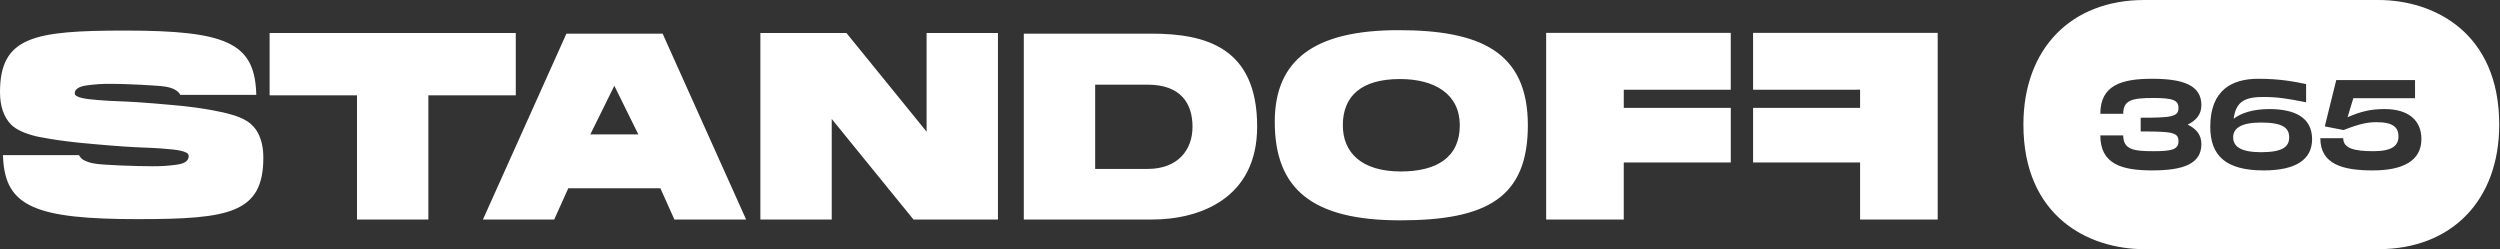
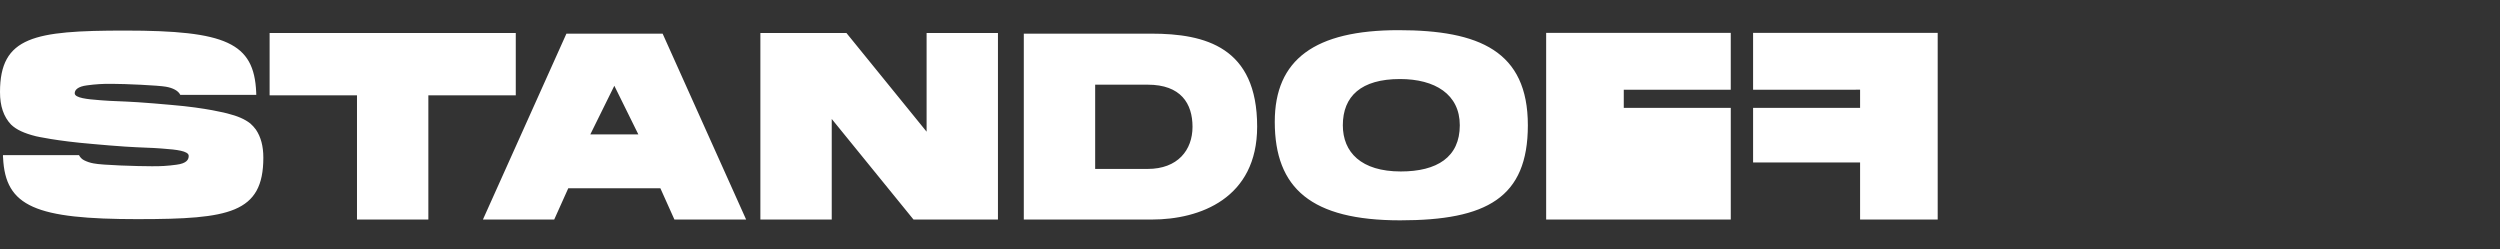
<svg xmlns="http://www.w3.org/2000/svg" width="301" height="30" viewBox="0 0 301 30" fill="none">
  <rect x="0" y="0" width="301" height="30" fill="#333333" stroke="none" />
-   <path fill-rule="evenodd" clip-rule="evenodd" d="M258.177 30H286.35C295.194 30 300.907 24.112 300.907 15C300.907 3.929 293.064 0 286.35 0H258.177C249.333 0 243.618 5.888 243.618 15C243.618 26.073 251.461 30 258.177 30ZM259.117 20.518C262.888 20.518 265.048 19.721 265.048 17.345C265.048 16.226 264.419 15.49 263.392 15C264.419 14.51 265.048 13.774 265.048 12.655C265.048 10.279 262.888 9.484 259.117 9.484C255.393 9.484 252.879 10.281 252.879 13.698H255.637C255.637 12.073 256.65 11.797 259.269 11.797C261.645 11.797 262.29 12.071 262.29 13.007C262.29 14.081 261.385 14.172 257.738 14.172V15.828C261.462 15.828 262.29 15.919 262.29 16.993C262.29 18.02 261.462 18.203 259.269 18.203C256.91 18.203 255.637 18.02 255.637 16.304H252.879C252.879 19.721 255.393 20.518 259.117 20.518ZM272.246 14.754C274.865 14.754 275.618 15.415 275.618 16.534C275.618 17.652 274.851 18.325 272.246 18.325C269.809 18.325 268.873 17.652 268.873 16.534C268.873 15.399 269.886 14.754 272.246 14.754ZM272.551 20.518C276.338 20.518 278.376 19.261 278.376 16.761C278.376 14.172 276.338 13.131 273.212 13.131C271.188 13.131 269.762 13.652 268.935 14.296C269.211 12.118 270.407 11.675 272.583 11.675C274.362 11.675 275.801 11.956 277.169 12.223C277.332 12.255 277.494 12.286 277.656 12.317V10.127C276.354 9.85 274.574 9.484 271.908 9.484C268.751 9.484 266.116 10.816 266.116 15.26C266.116 18.724 267.954 20.518 272.551 20.518ZM285.682 20.518C289.269 20.518 291.537 19.399 291.537 16.731C291.537 14.432 289.896 13.131 287.124 13.131C285.375 13.131 284.227 13.436 282.647 14.111L283.339 11.827H290.77V9.637H281.284L279.905 15.216L282.173 15.659C284.012 14.923 285.069 14.709 286.127 14.709C288.226 14.709 288.777 15.413 288.777 16.426C288.777 17.512 288.043 18.203 285.759 18.203C283.4 18.203 282.126 17.849 282.126 16.639H279.368C279.368 19.812 282.126 20.518 285.682 20.518Z" fill="white" />
-   <path d="M68.197 4.051L58.145 26.43H66.728L68.418 22.671H79.511L81.199 26.43H89.833L79.78 4.051H68.197ZM71.073 16.185L73.965 10.326L76.857 16.183H71.073V16.185ZM138.61 4.051H123.266V26.432H138.683C144.468 26.432 151.361 23.89 151.361 15.242C151.361 5.674 145.125 4.051 138.61 4.051ZM138.179 20.339H131.858V10.195H138.181C142.176 10.195 143.579 12.465 143.579 15.266C143.579 18.067 141.799 20.339 138.179 20.339ZM168.378 3.632C158.317 3.632 153.482 7.157 153.482 14.662C153.482 22.69 157.896 26.528 168.582 26.528C178.995 26.528 183.954 23.806 183.954 15.081C183.954 6.16 178.106 3.632 168.378 3.632ZM168.655 20.644C163.875 20.644 161.677 18.325 161.677 15.081C161.677 11.587 163.883 9.516 168.559 9.516C172.774 9.516 175.759 11.353 175.759 15.081C175.759 18.931 173.009 20.644 168.655 20.644ZM211.072 10.802V3.958H233.298V26.43H223.955V19.56H211.072V12.986H223.955V10.8L211.072 10.802ZM62.099 11.481V3.974H32.461V11.481H42.982V26.43H51.574V11.481H62.099ZM111.563 15.854L101.913 3.976H91.55V26.432H100.141V14.322L109.983 26.428H120.153V3.974H111.563V15.854ZM195.502 10.802H208.383V3.958H186.157V26.43H195.5V19.56H208.385V12.986H195.502V10.802ZM16.66 26.383C22.222 26.383 25.904 26.188 28.261 25.198C30.677 24.181 31.706 22.322 31.706 18.982C31.706 17.599 31.412 16.49 30.808 15.598C30.611 15.329 30.386 15.084 30.136 14.865C29.485 14.351 28.605 13.966 27.366 13.657C27.34 13.651 24.86 12.982 20.648 12.634L19.896 12.569C19.123 12.5 18.067 12.406 16.627 12.309C15.683 12.248 14.862 12.213 14.14 12.183C13.46 12.156 12.875 12.132 12.407 12.091L12.016 12.061C10.507 11.949 9.031 11.792 8.998 11.255C8.972 10.824 9.395 10.413 10.462 10.279C11.459 10.139 12.466 10.077 13.473 10.094C15.055 10.094 19.054 10.277 19.969 10.44C20.422 10.519 20.754 10.629 21.077 10.804C21.372 10.966 21.596 11.184 21.708 11.426H30.856L30.846 11.111C30.59 5.139 27.193 3.681 15.047 3.681C9.484 3.681 5.803 3.876 3.447 4.867C1.031 5.884 0 7.743 0 11.084C0 12.773 0.435 14.054 1.33 14.998C1.971 15.614 2.896 16.047 4.34 16.407C4.365 16.413 6.846 16.979 11.058 17.326L11.795 17.391C12.569 17.461 13.629 17.554 15.079 17.652C16.023 17.715 16.841 17.747 17.565 17.778C18.244 17.804 18.83 17.829 19.3 17.869L19.686 17.9C21.207 18.012 22.706 18.17 22.719 18.754C22.731 19.2 22.487 19.674 21.244 19.832C20.247 19.972 19.241 20.033 18.234 20.015C16.595 20.015 12.258 19.887 11.254 19.671C10.859 19.601 10.477 19.474 10.119 19.293C9.855 19.157 9.642 18.941 9.511 18.675H0.358V18.935H0.37V18.982C0.637 24.89 4.292 26.385 16.662 26.385L16.66 26.383Z" fill="white" />
+   <path d="M68.197 4.051L58.145 26.43H66.728L68.418 22.671H79.511L81.199 26.43H89.833L79.78 4.051H68.197ZM71.073 16.185L73.965 10.326L76.857 16.183H71.073V16.185ZM138.61 4.051H123.266V26.432H138.683C144.468 26.432 151.361 23.89 151.361 15.242C151.361 5.674 145.125 4.051 138.61 4.051ZM138.179 20.339H131.858V10.195H138.181C142.176 10.195 143.579 12.465 143.579 15.266C143.579 18.067 141.799 20.339 138.179 20.339ZM168.378 3.632C158.317 3.632 153.482 7.157 153.482 14.662C153.482 22.69 157.896 26.528 168.582 26.528C178.995 26.528 183.954 23.806 183.954 15.081C183.954 6.16 178.106 3.632 168.378 3.632ZM168.655 20.644C163.875 20.644 161.677 18.325 161.677 15.081C161.677 11.587 163.883 9.516 168.559 9.516C172.774 9.516 175.759 11.353 175.759 15.081C175.759 18.931 173.009 20.644 168.655 20.644ZM211.072 10.802V3.958H233.298V26.43H223.955V19.56H211.072V12.986H223.955V10.8L211.072 10.802ZM62.099 11.481V3.974H32.461V11.481H42.982V26.43H51.574V11.481H62.099ZM111.563 15.854L101.913 3.976H91.55V26.432H100.141V14.322L109.983 26.428H120.153V3.974H111.563V15.854ZM195.502 10.802H208.383V3.958H186.157V26.43H195.5H208.385V12.986H195.502V10.802ZM16.66 26.383C22.222 26.383 25.904 26.188 28.261 25.198C30.677 24.181 31.706 22.322 31.706 18.982C31.706 17.599 31.412 16.49 30.808 15.598C30.611 15.329 30.386 15.084 30.136 14.865C29.485 14.351 28.605 13.966 27.366 13.657C27.34 13.651 24.86 12.982 20.648 12.634L19.896 12.569C19.123 12.5 18.067 12.406 16.627 12.309C15.683 12.248 14.862 12.213 14.14 12.183C13.46 12.156 12.875 12.132 12.407 12.091L12.016 12.061C10.507 11.949 9.031 11.792 8.998 11.255C8.972 10.824 9.395 10.413 10.462 10.279C11.459 10.139 12.466 10.077 13.473 10.094C15.055 10.094 19.054 10.277 19.969 10.44C20.422 10.519 20.754 10.629 21.077 10.804C21.372 10.966 21.596 11.184 21.708 11.426H30.856L30.846 11.111C30.59 5.139 27.193 3.681 15.047 3.681C9.484 3.681 5.803 3.876 3.447 4.867C1.031 5.884 0 7.743 0 11.084C0 12.773 0.435 14.054 1.33 14.998C1.971 15.614 2.896 16.047 4.34 16.407C4.365 16.413 6.846 16.979 11.058 17.326L11.795 17.391C12.569 17.461 13.629 17.554 15.079 17.652C16.023 17.715 16.841 17.747 17.565 17.778C18.244 17.804 18.83 17.829 19.3 17.869L19.686 17.9C21.207 18.012 22.706 18.17 22.719 18.754C22.731 19.2 22.487 19.674 21.244 19.832C20.247 19.972 19.241 20.033 18.234 20.015C16.595 20.015 12.258 19.887 11.254 19.671C10.859 19.601 10.477 19.474 10.119 19.293C9.855 19.157 9.642 18.941 9.511 18.675H0.358V18.935H0.37V18.982C0.637 24.89 4.292 26.385 16.662 26.385L16.66 26.383Z" fill="white" />
</svg>